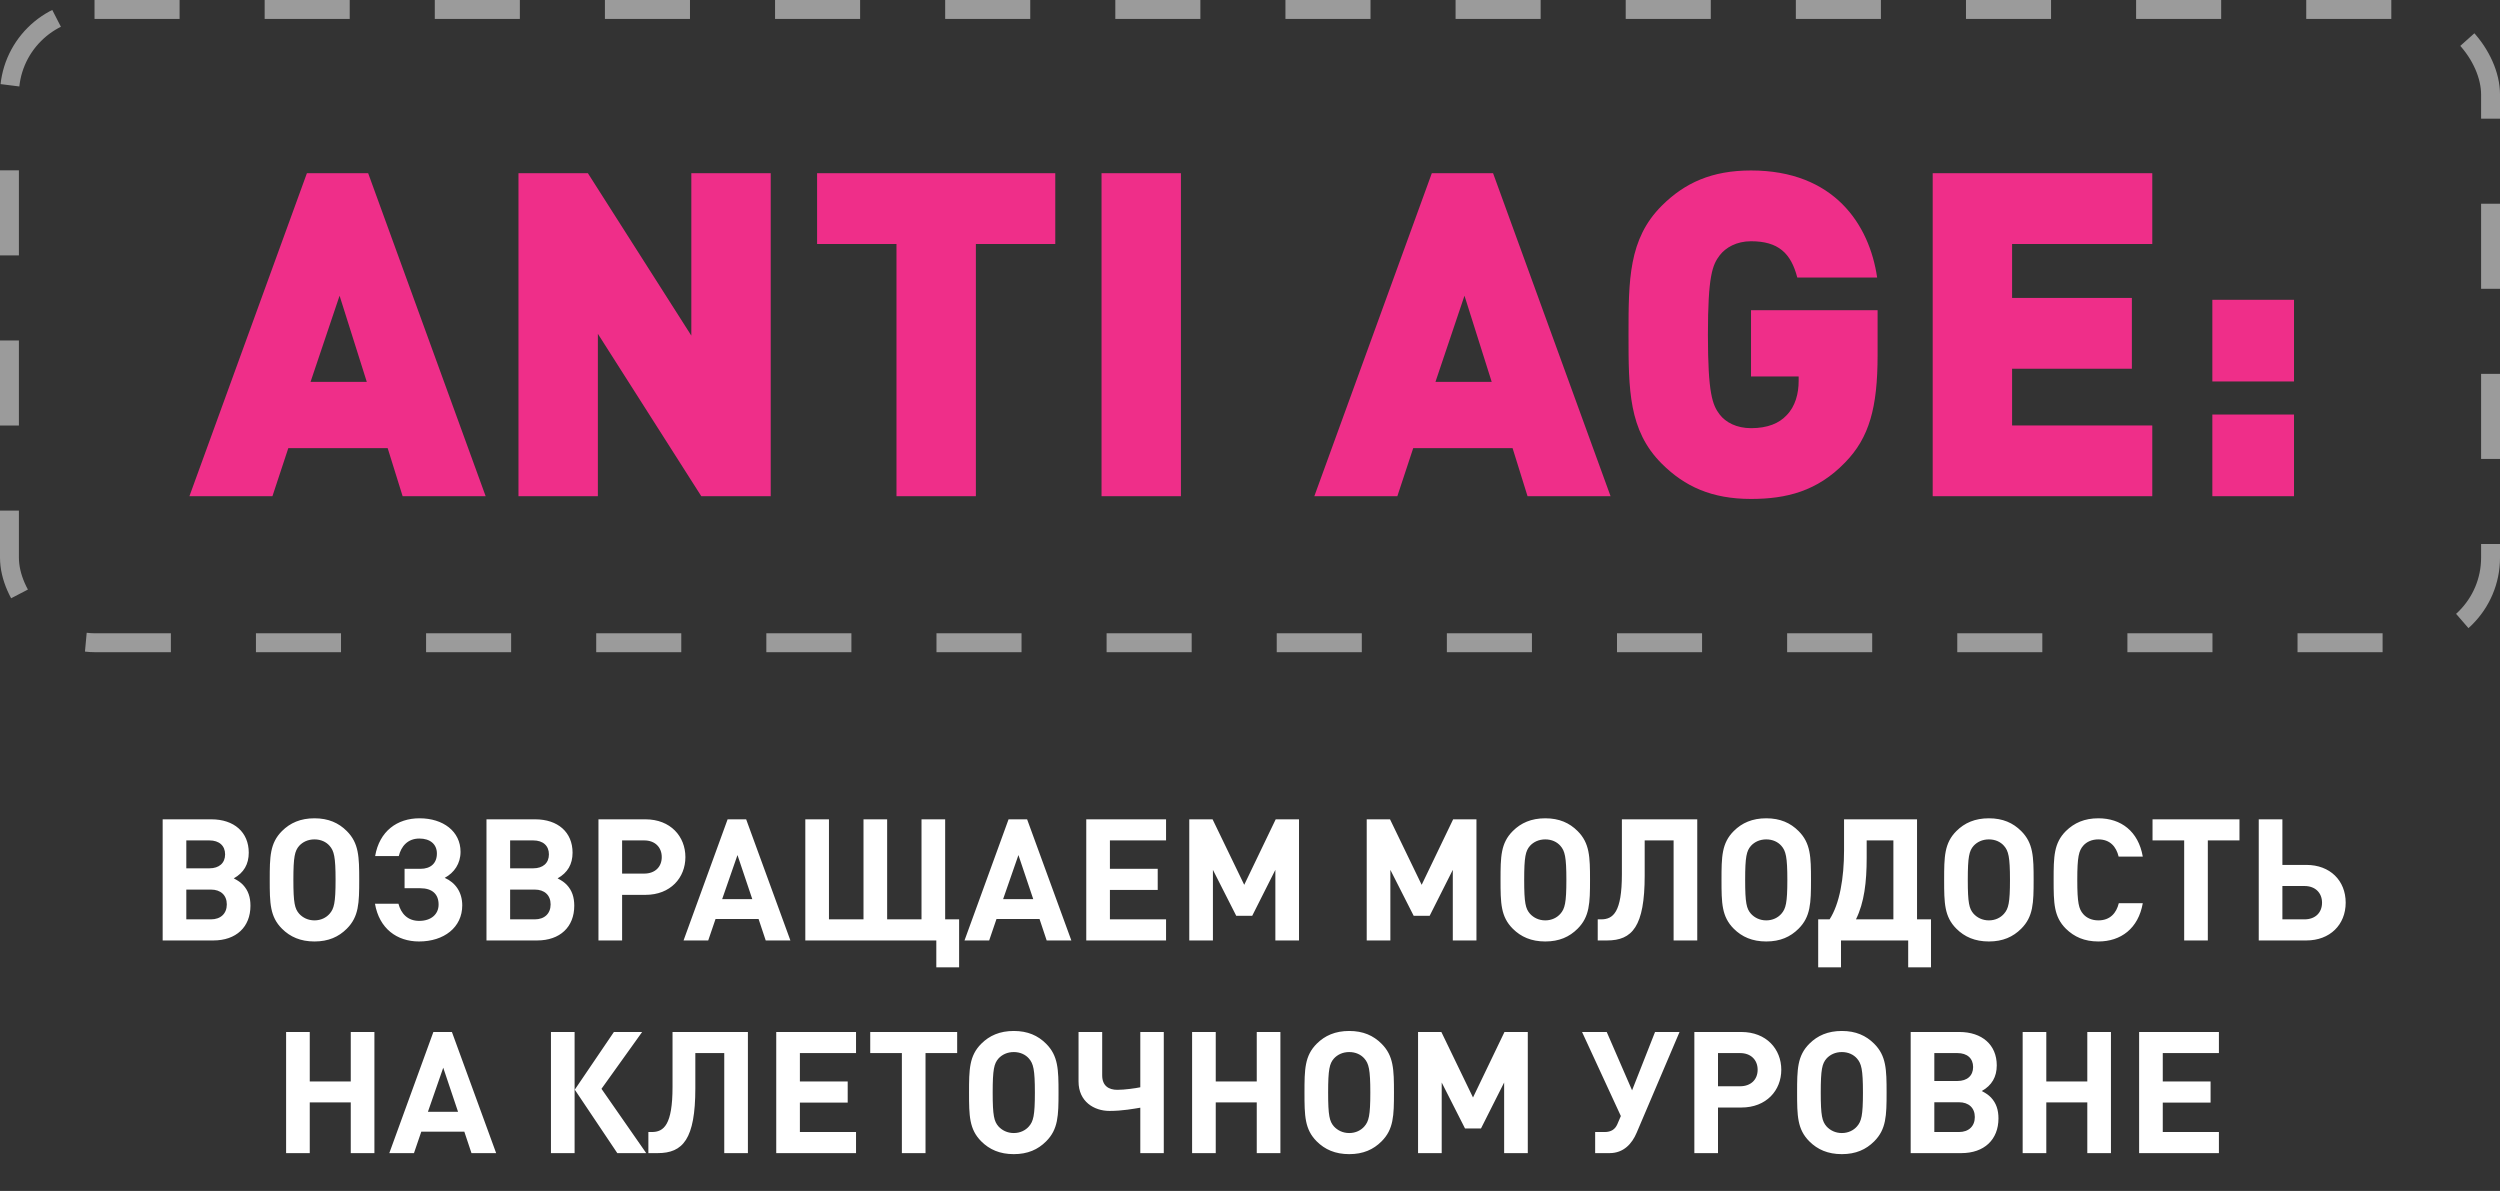
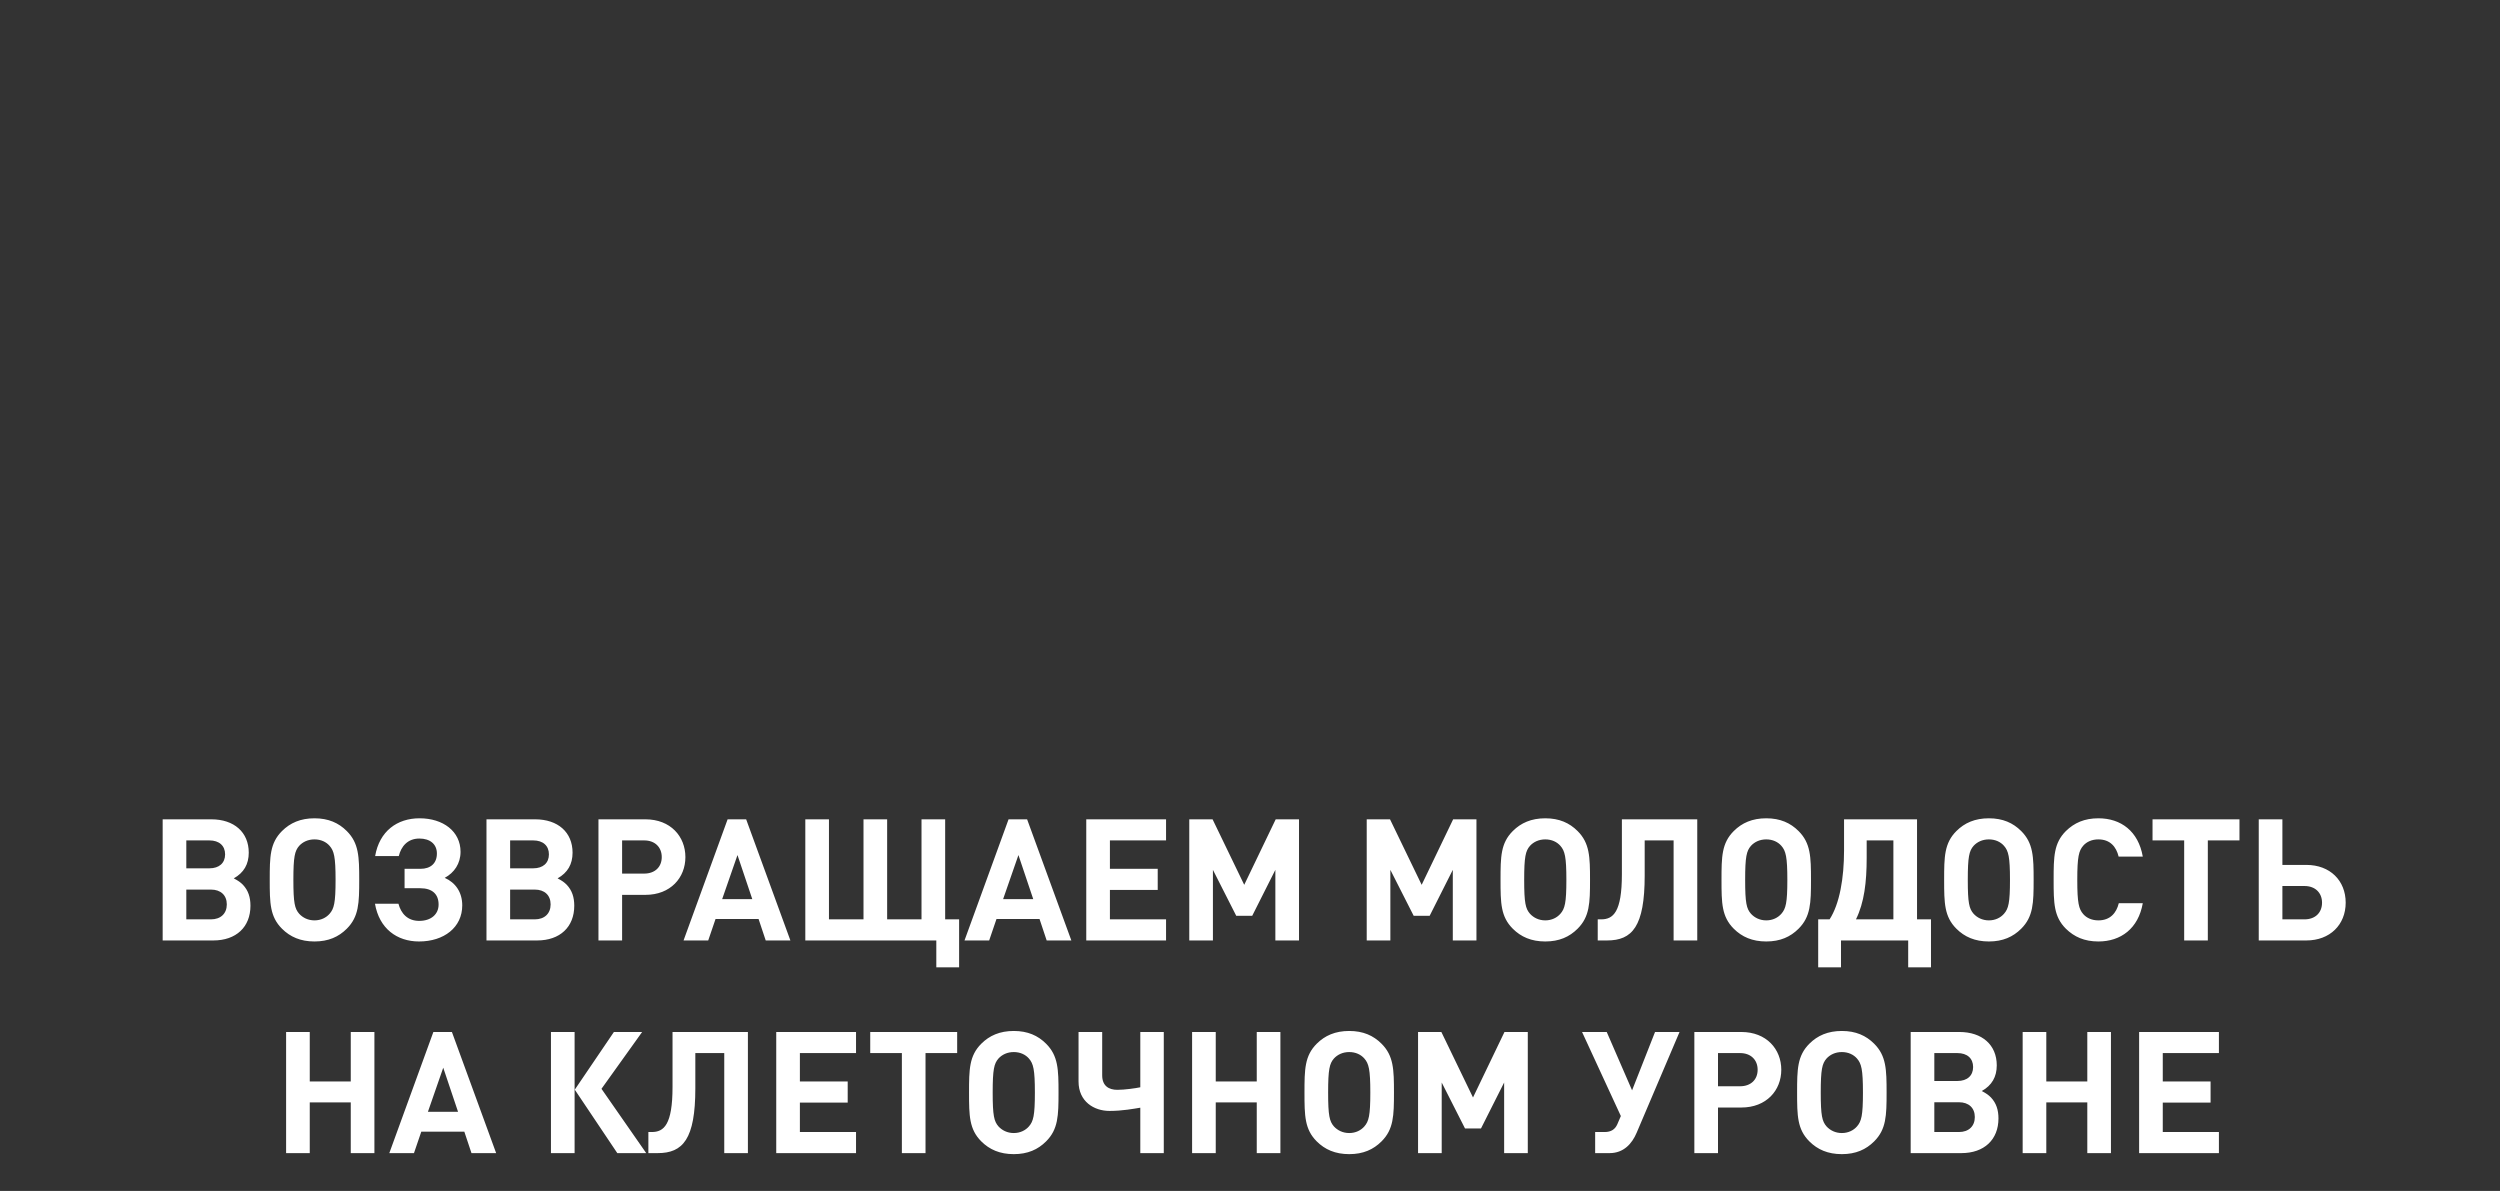
<svg xmlns="http://www.w3.org/2000/svg" width="529" height="252" viewBox="0 0 529 252" fill="none">
  <rect x="0" y="0" width="529" height="252" fill="#333333" stroke="none" />
-   <rect x="2" y="2" width="525" height="134" rx="18" stroke="white" stroke-opacity="0.51" stroke-width="4" stroke-dasharray="18 18" />
-   <path d="M102.766 105H85.198L82.03 94.824H61.006L57.646 105H40.078L64.942 36.648H77.902L102.766 105ZM77.614 80.808L71.854 62.568L65.71 80.808H77.614ZM163.085 105H148.397L126.509 70.632V105H109.709V36.648H124.397L146.285 71.016V36.648H163.085V105ZM223.296 51.624H206.496V105H189.696V51.624H172.896V36.648H223.296V51.624ZM249.884 105H233.084V36.648H249.884V105ZM340.797 105H323.229L320.061 94.824H299.037L295.677 105H278.109L302.973 36.648H315.933L340.797 105ZM315.645 80.808L309.885 62.568L303.741 80.808H315.645ZM397.299 75.144C397.299 86.184 395.571 92.616 390.387 97.896C384.531 103.944 378.003 105.576 370.515 105.576C362.259 105.576 356.499 102.984 351.603 98.088C344.595 91.08 344.595 82.344 344.595 70.824C344.595 59.304 344.595 50.568 351.603 43.56C356.499 38.664 362.259 36.072 370.515 36.072C388.083 36.072 395.571 47.496 397.203 58.728H380.307C378.963 53.544 376.275 51.048 370.515 51.048C367.443 51.048 365.139 52.392 363.891 54.024C362.355 56.04 361.395 58.344 361.395 70.824C361.395 83.304 362.355 85.704 363.891 87.72C365.139 89.352 367.443 90.6 370.515 90.6C374.067 90.6 376.467 89.544 378.003 87.912C379.923 85.992 380.595 83.208 380.595 80.616V79.656H370.515V65.64H397.299V75.144ZM455.423 105H408.959V36.648H455.423V51.624H425.759V63.048H451.103V78.024H425.759V90.024H455.423V105ZM485.413 80.712H468.133V63.432H485.413V80.712ZM485.413 105H468.133V87.72H485.413V105Z" fill="#EF2E89" />
  <path d="M49.468 185.86C50.476 186.4 50.872 186.688 51.412 187.228C52.528 188.416 52.996 189.856 52.996 191.656C52.996 196.156 49.972 199 45.148 199H34.42V173.368H44.716C49.54 173.368 52.636 176.104 52.636 180.424C52.636 182.872 51.592 184.672 49.468 185.86ZM39.424 183.736H44.32C46.372 183.736 47.632 182.62 47.632 180.784C47.632 178.948 46.372 177.832 44.32 177.832H39.424V183.736ZM39.424 194.536H44.644C46.696 194.536 47.992 193.312 47.992 191.368C47.992 189.424 46.696 188.236 44.644 188.236H39.424V194.536ZM76.011 186.184C76.011 191.08 75.939 193.96 73.383 196.516C71.655 198.244 69.495 199.216 66.543 199.216C63.591 199.216 61.395 198.244 59.667 196.516C57.111 193.96 57.075 191.08 57.075 186.184C57.075 181.288 57.111 178.408 59.667 175.852C61.395 174.124 63.591 173.152 66.543 173.152C69.495 173.152 71.655 174.124 73.383 175.852C75.939 178.408 76.011 181.288 76.011 186.184ZM71.007 186.184C71.007 181.288 70.683 180.064 69.747 178.984C69.027 178.156 67.911 177.616 66.543 177.616C65.175 177.616 64.059 178.156 63.303 178.984C62.367 180.064 62.079 181.288 62.079 186.184C62.079 191.08 62.367 192.268 63.303 193.348C64.059 194.176 65.175 194.752 66.543 194.752C67.911 194.752 69.027 194.176 69.747 193.348C70.683 192.268 71.007 191.08 71.007 186.184ZM88.667 199.216C83.987 199.216 80.243 196.48 79.343 191.224H84.311C84.851 193.276 86.219 194.86 88.703 194.86C91.223 194.86 92.807 193.456 92.807 191.404C92.807 189.244 91.511 187.948 88.919 187.948H85.607V183.844H88.955C91.151 183.844 92.447 182.656 92.447 180.604C92.447 178.624 91.007 177.436 88.739 177.436C86.255 177.436 84.887 179.092 84.383 181.144H79.379C80.279 175.888 84.023 173.152 88.775 173.152C93.779 173.152 97.451 175.924 97.451 180.244C97.451 182.728 96.119 184.672 94.103 185.752C96.371 186.76 97.811 188.776 97.811 191.584C97.811 196.228 93.959 199.216 88.667 199.216ZM117.987 185.86C118.995 186.4 119.391 186.688 119.931 187.228C121.047 188.416 121.515 189.856 121.515 191.656C121.515 196.156 118.491 199 113.667 199H102.939V173.368H113.235C118.059 173.368 121.155 176.104 121.155 180.424C121.155 182.872 120.111 184.672 117.987 185.86ZM107.943 183.736H112.839C114.891 183.736 116.151 182.62 116.151 180.784C116.151 178.948 114.891 177.832 112.839 177.832H107.943V183.736ZM107.943 194.536H113.163C115.215 194.536 116.511 193.312 116.511 191.368C116.511 189.424 115.215 188.236 113.163 188.236H107.943V194.536ZM145.03 181.36C145.03 185.716 141.898 189.352 136.57 189.352H131.638V199H126.634V173.368H136.57C141.898 173.368 145.03 177.004 145.03 181.36ZM140.026 181.36C140.026 179.272 138.586 177.832 136.318 177.832H131.638V184.852H136.318C138.586 184.852 140.026 183.448 140.026 181.36ZM167.247 199H162.027L160.515 194.464H151.407L149.859 199H144.639L153.963 173.368H157.887L167.247 199ZM159.183 190.252L156.051 180.928L152.811 190.252H159.183ZM202.948 204.688H198.124V199H170.404V173.368H175.408V194.536H182.716V173.368H187.72V194.536H194.992V173.368H199.996V194.536H202.948V204.688ZM226.696 199H221.476L219.964 194.464H210.856L209.308 199H204.088L213.412 173.368H217.336L226.696 199ZM218.632 190.252L215.5 180.928L212.26 190.252H218.632ZM246.737 199H229.853V173.368H246.737V177.832H234.857V183.844H244.973V188.308H234.857V194.536H246.737V199ZM274.87 199H269.866V184.06L264.97 193.78H261.586L256.654 184.06V199H251.65V173.368H256.582L263.278 187.228L269.938 173.368H274.87V199ZM312.417 199H307.413V184.06L302.517 193.78H299.133L294.201 184.06V199H289.197V173.368H294.129L300.825 187.228L307.485 173.368H312.417V199ZM336.449 186.184C336.449 191.08 336.377 193.96 333.821 196.516C332.093 198.244 329.933 199.216 326.981 199.216C324.029 199.216 321.833 198.244 320.105 196.516C317.549 193.96 317.513 191.08 317.513 186.184C317.513 181.288 317.549 178.408 320.105 175.852C321.833 174.124 324.029 173.152 326.981 173.152C329.933 173.152 332.093 174.124 333.821 175.852C336.377 178.408 336.449 181.288 336.449 186.184ZM331.445 186.184C331.445 181.288 331.121 180.064 330.185 178.984C329.465 178.156 328.349 177.616 326.981 177.616C325.613 177.616 324.497 178.156 323.741 178.984C322.805 180.064 322.517 181.288 322.517 186.184C322.517 191.08 322.805 192.268 323.741 193.348C324.497 194.176 325.613 194.752 326.981 194.752C328.349 194.752 329.465 194.176 330.185 193.348C331.121 192.268 331.445 191.08 331.445 186.184ZM359.139 199H354.135V177.832H348.015V185.284C348.015 196.048 345.387 199 340.059 199H338.079V194.536H338.799C341.355 194.536 343.191 193.024 343.191 184.996V173.368H359.139V199ZM383.206 186.184C383.206 191.08 383.134 193.96 380.578 196.516C378.85 198.244 376.69 199.216 373.738 199.216C370.786 199.216 368.59 198.244 366.862 196.516C364.306 193.96 364.27 191.08 364.27 186.184C364.27 181.288 364.306 178.408 366.862 175.852C368.59 174.124 370.786 173.152 373.738 173.152C376.69 173.152 378.85 174.124 380.578 175.852C383.134 178.408 383.206 181.288 383.206 186.184ZM378.202 186.184C378.202 181.288 377.878 180.064 376.942 178.984C376.222 178.156 375.106 177.616 373.738 177.616C372.37 177.616 371.254 178.156 370.498 178.984C369.562 180.064 369.274 181.288 369.274 186.184C369.274 191.08 369.562 192.268 370.498 193.348C371.254 194.176 372.37 194.752 373.738 194.752C375.106 194.752 376.222 194.176 376.942 193.348C377.878 192.268 378.202 191.08 378.202 186.184ZM408.597 204.688H403.773V199H389.553V204.688H384.729V194.536H387.141C389.265 191.26 390.201 185.824 390.201 179.92V173.368H405.645V194.536H408.597V204.688ZM400.641 194.536V177.832H394.989V181.54C394.989 186.616 394.485 190.972 392.721 194.536H400.641ZM430.316 186.184C430.316 191.08 430.244 193.96 427.688 196.516C425.96 198.244 423.8 199.216 420.848 199.216C417.896 199.216 415.7 198.244 413.972 196.516C411.416 193.96 411.38 191.08 411.38 186.184C411.38 181.288 411.416 178.408 413.972 175.852C415.7 174.124 417.896 173.152 420.848 173.152C423.8 173.152 425.96 174.124 427.688 175.852C430.244 178.408 430.316 181.288 430.316 186.184ZM425.312 186.184C425.312 181.288 424.988 180.064 424.052 178.984C423.332 178.156 422.216 177.616 420.848 177.616C419.48 177.616 418.364 178.156 417.608 178.984C416.672 180.064 416.384 181.288 416.384 186.184C416.384 191.08 416.672 192.268 417.608 193.348C418.364 194.176 419.48 194.752 420.848 194.752C422.216 194.752 423.332 194.176 424.052 193.348C424.988 192.268 425.312 191.08 425.312 186.184ZM453.412 191.116C452.476 196.48 448.768 199.216 444.016 199.216C441.064 199.216 438.904 198.244 437.14 196.516C434.584 193.96 434.548 191.08 434.548 186.184C434.548 181.288 434.584 178.408 437.14 175.852C438.904 174.124 441.064 173.152 444.016 173.152C448.804 173.152 452.476 175.888 453.412 181.252H448.3C447.796 179.164 446.5 177.616 444.016 177.616C442.648 177.616 441.532 178.12 440.812 178.948C439.876 180.028 439.552 181.288 439.552 186.184C439.552 191.08 439.876 192.34 440.812 193.42C441.532 194.248 442.648 194.752 444.016 194.752C446.5 194.752 447.832 193.204 448.336 191.116H453.412ZM473.872 177.832H467.176V199H462.172V177.832H455.476V173.368H473.872V177.832ZM496.347 191.008C496.347 195.688 492.999 199 488.031 199H477.951V173.368H482.955V183.016H488.031C493.035 183.016 496.347 186.328 496.347 191.008ZM491.343 191.008C491.343 188.92 489.903 187.48 487.635 187.48H482.955V194.536H487.635C489.903 194.536 491.343 193.132 491.343 191.008ZM79.225 244H74.221V233.272H65.545V244H60.541V218.368H65.545V228.844H74.221V218.368H79.225V244ZM104.985 244H99.765L98.253 239.464H89.145L87.597 244H82.377L91.701 218.368H95.625L104.985 244ZM96.921 235.252L93.789 225.928L90.549 235.252H96.921ZM121.585 244H116.581V218.368H121.585V244ZM136.741 244H130.621L121.621 230.572L129.901 218.368H135.877L127.273 230.392L136.741 244ZM158.256 244H153.252V222.832H147.132V230.284C147.132 241.048 144.504 244 139.176 244H137.196V239.536H137.916C140.472 239.536 142.308 238.024 142.308 229.996V218.368H158.256V244ZM181.136 244H164.252V218.368H181.136V222.832H169.256V228.844H179.372V233.308H169.256V239.536H181.136V244ZM202.537 222.832H195.841V244H190.837V222.832H184.141V218.368H202.537V222.832ZM223.984 231.184C223.984 236.08 223.912 238.96 221.356 241.516C219.628 243.244 217.468 244.216 214.516 244.216C211.564 244.216 209.368 243.244 207.64 241.516C205.084 238.96 205.048 236.08 205.048 231.184C205.048 226.288 205.084 223.408 207.64 220.852C209.368 219.124 211.564 218.152 214.516 218.152C217.468 218.152 219.628 219.124 221.356 220.852C223.912 223.408 223.984 226.288 223.984 231.184ZM218.98 231.184C218.98 226.288 218.656 225.064 217.72 223.984C217 223.156 215.884 222.616 214.516 222.616C213.148 222.616 212.032 223.156 211.276 223.984C210.34 225.064 210.052 226.288 210.052 231.184C210.052 236.08 210.34 237.268 211.276 238.348C212.032 239.176 213.148 239.752 214.516 239.752C215.884 239.752 217 239.176 217.72 238.348C218.656 237.268 218.98 236.08 218.98 231.184ZM246.256 244H241.288V234.388C239.956 234.604 237.508 235.072 234.772 235.072C231.496 235.072 228.22 233.092 228.22 228.844V218.368H233.224V227.548C233.224 229.78 234.628 230.608 236.428 230.608C237.976 230.608 240.244 230.284 241.288 230.068V218.368H246.256V244ZM270.932 244H265.928V233.272H257.252V244H252.248V218.368H257.252V228.844H265.928V218.368H270.932V244ZM294.964 231.184C294.964 236.08 294.892 238.96 292.336 241.516C290.608 243.244 288.448 244.216 285.496 244.216C282.544 244.216 280.348 243.244 278.62 241.516C276.064 238.96 276.028 236.08 276.028 231.184C276.028 226.288 276.064 223.408 278.62 220.852C280.348 219.124 282.544 218.152 285.496 218.152C288.448 218.152 290.608 219.124 292.336 220.852C294.892 223.408 294.964 226.288 294.964 231.184ZM289.96 231.184C289.96 226.288 289.636 225.064 288.7 223.984C287.98 223.156 286.864 222.616 285.496 222.616C284.128 222.616 283.012 223.156 282.256 223.984C281.32 225.064 281.032 226.288 281.032 231.184C281.032 236.08 281.32 237.268 282.256 238.348C283.012 239.176 284.128 239.752 285.496 239.752C286.864 239.752 287.98 239.176 288.7 238.348C289.636 237.268 289.96 236.08 289.96 231.184ZM323.28 244H318.276V229.06L313.38 238.78H309.996L305.064 229.06V244H300.06V218.368H304.992L311.688 232.228L318.348 218.368H323.28V244ZM355.391 218.368L346.319 239.68C345.347 241.984 343.583 244 340.595 244H337.535V239.536H339.551C340.919 239.536 341.747 238.96 342.215 237.916L342.971 236.152L334.763 218.368H339.983L345.347 230.716L350.207 218.368H355.391ZM376.921 226.36C376.921 230.716 373.789 234.352 368.461 234.352H363.529V244H358.525V218.368H368.461C373.789 218.368 376.921 222.004 376.921 226.36ZM371.917 226.36C371.917 224.272 370.477 222.832 368.209 222.832H363.529V229.852H368.209C370.477 229.852 371.917 228.448 371.917 226.36ZM399.203 231.184C399.203 236.08 399.131 238.96 396.575 241.516C394.847 243.244 392.687 244.216 389.735 244.216C386.783 244.216 384.587 243.244 382.859 241.516C380.303 238.96 380.267 236.08 380.267 231.184C380.267 226.288 380.303 223.408 382.859 220.852C384.587 219.124 386.783 218.152 389.735 218.152C392.687 218.152 394.847 219.124 396.575 220.852C399.131 223.408 399.203 226.288 399.203 231.184ZM394.199 231.184C394.199 226.288 393.875 225.064 392.939 223.984C392.219 223.156 391.103 222.616 389.735 222.616C388.367 222.616 387.251 223.156 386.495 223.984C385.559 225.064 385.271 226.288 385.271 231.184C385.271 236.08 385.559 237.268 386.495 238.348C387.251 239.176 388.367 239.752 389.735 239.752C391.103 239.752 392.219 239.176 392.939 238.348C393.875 237.268 394.199 236.08 394.199 231.184ZM419.347 230.86C420.355 231.4 420.751 231.688 421.291 232.228C422.407 233.416 422.875 234.856 422.875 236.656C422.875 241.156 419.851 244 415.027 244H404.299V218.368H414.595C419.419 218.368 422.515 221.104 422.515 225.424C422.515 227.872 421.471 229.672 419.347 230.86ZM409.303 228.736H414.199C416.251 228.736 417.511 227.62 417.511 225.784C417.511 223.948 416.251 222.832 414.199 222.832H409.303V228.736ZM409.303 239.536H414.523C416.575 239.536 417.871 238.312 417.871 236.368C417.871 234.424 416.575 233.236 414.523 233.236H409.303V239.536ZM446.678 244H441.674V233.272H432.998V244H427.994V218.368H432.998V228.844H441.674V218.368H446.678V244ZM469.522 244H452.638V218.368H469.522V222.832H457.642V228.844H467.758V233.308H457.642V239.536H469.522V244Z" fill="white" />
</svg>